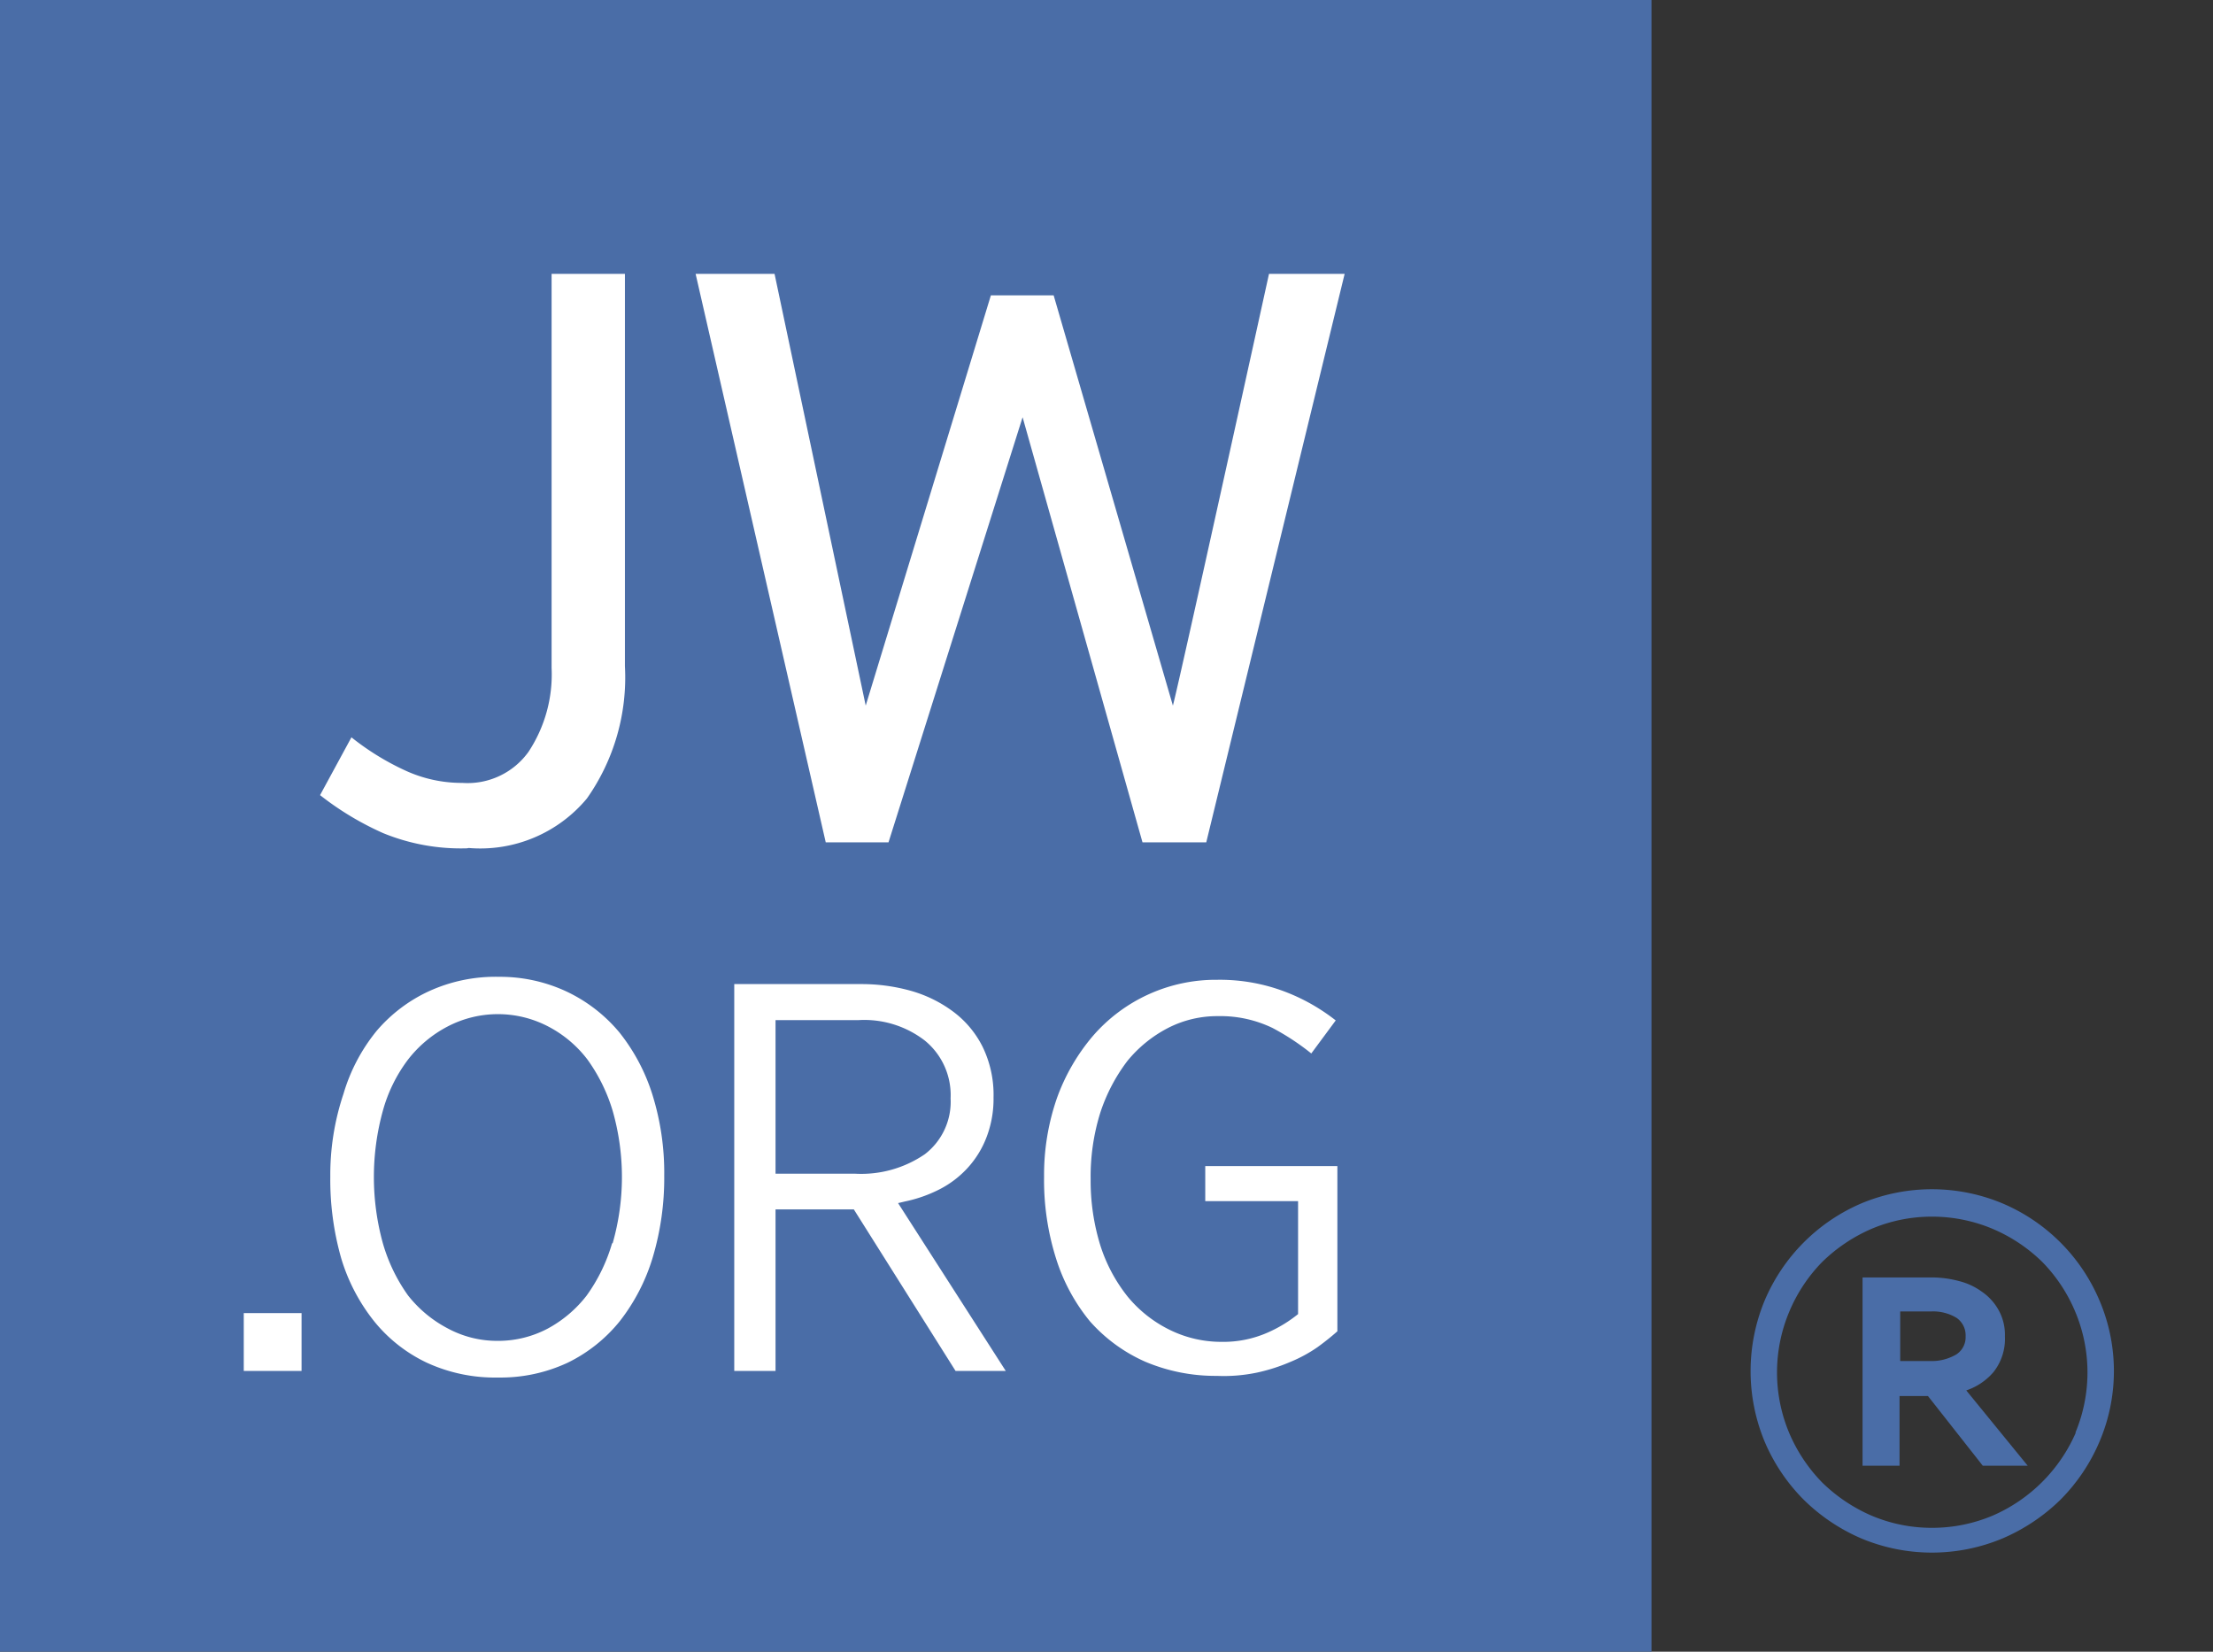
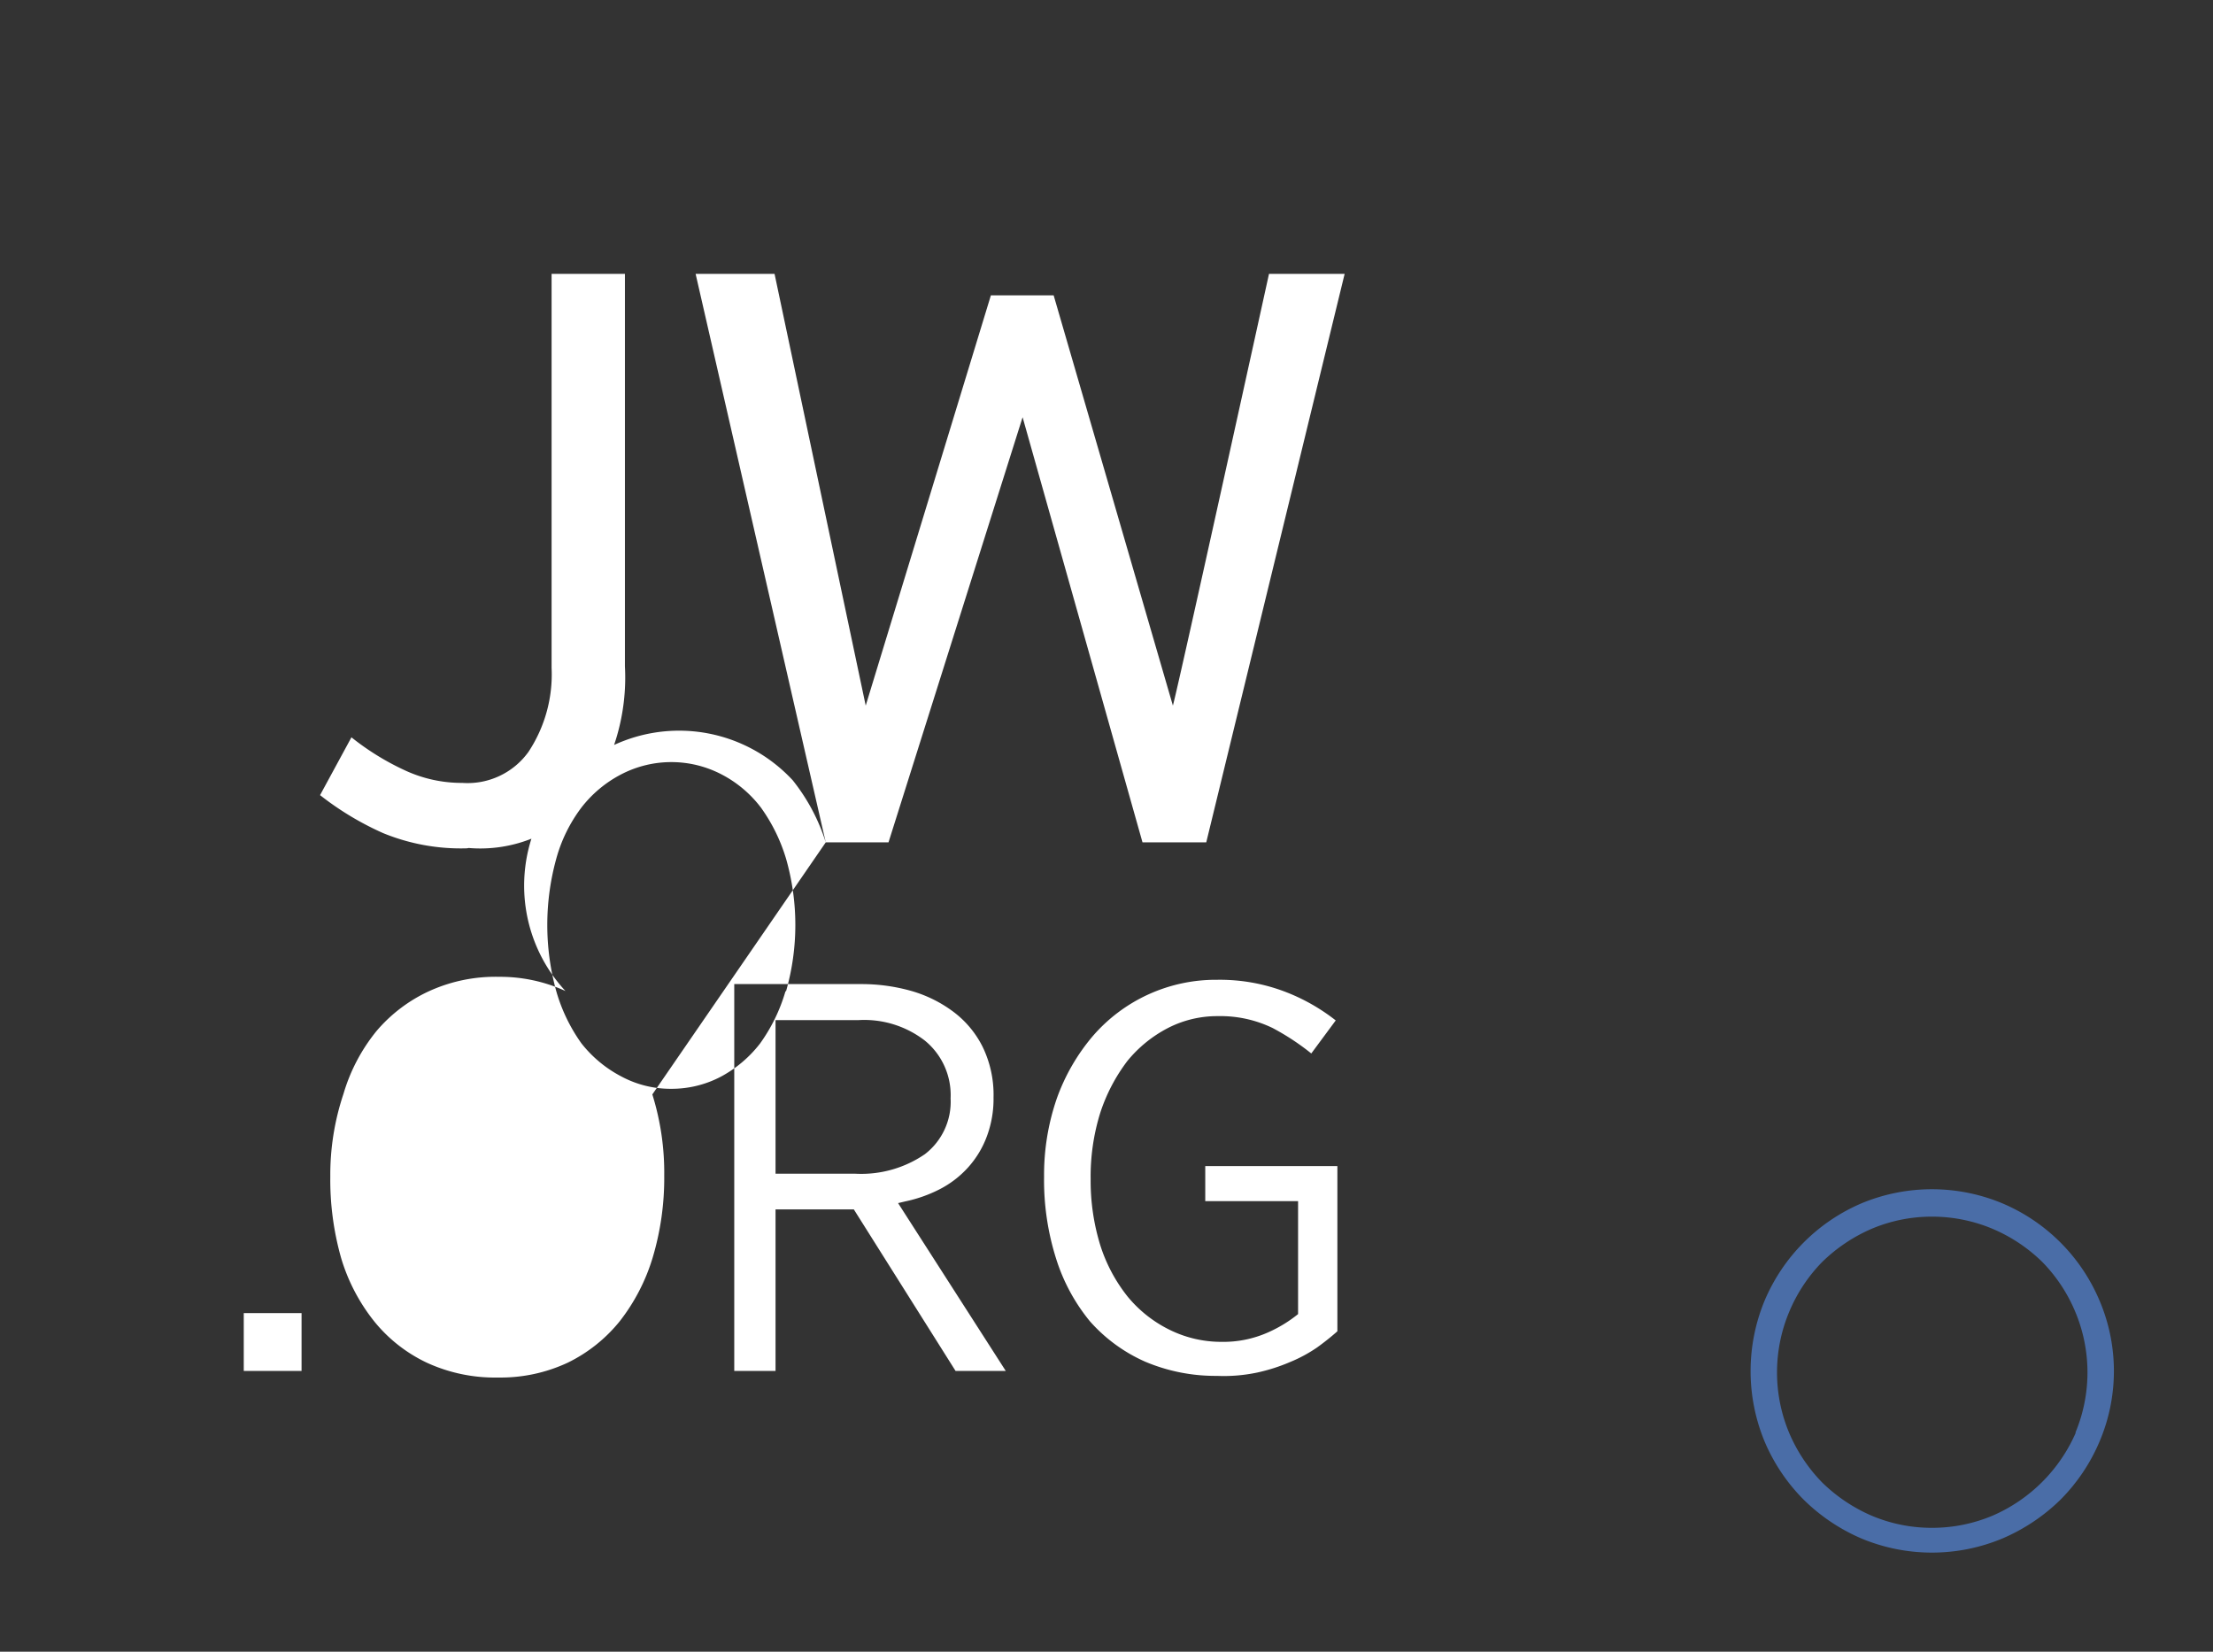
<svg xmlns="http://www.w3.org/2000/svg" viewBox="0 0 67 50">
  <rect x="0" y="0" width="67" height="50" fill="#333333" stroke="none" />
  <defs>
    <style>
 	  .theme { fill: #4a6da7; }
      .trademark { fill:#4a6da7; }
	  .logo { fill:#fff; }
    </style>
  </defs>
  <g>
-     <path id="logo-block" class="theme" d="M0 0h50v50H0z" />
-     <path id="logo-label" class="logo" d="M14.19 25.67a4.2 4.2 0 0 0 3.58-1.5 6.36 6.36 0 0 0 1.15-4V8.29H16.7v11.93a4.25 4.25 0 0 1-.7 2.54 2.27 2.27 0 0 1-2 .94 4.09 4.09 0 0 1-1.74-.38 7.87 7.87 0 0 1-1.62-1l-.95 1.75a9 9 0 0 0 1.91 1.15 6.2 6.2 0 0 0 2.54.46M25 25.5h1.9l4.06-12.87 3.63 12.87h1.93l4.19-17.21h-2.29s-2.73 12.42-2.91 13.07L31.9 8.94H30l-3.79 12.42-2.76-13.07h-2.39zM19.75 33.13a5.79 5.79 0 0 0-1-1.88A4.68 4.68 0 0 0 17.12 30a4.75 4.75 0 0 0-2-.43A4.84 4.84 0 0 0 13 30a4.62 4.62 0 0 0-1.6 1.21 5.44 5.44 0 0 0-1 1.9 7.71 7.71 0 0 0-.4 2.51 8.68 8.68 0 0 0 .33 2.47 5.66 5.66 0 0 0 1 1.91 4.54 4.54 0 0 0 1.59 1.25 4.93 4.93 0 0 0 2.16.45 4.8 4.8 0 0 0 2.11-.45A4.63 4.63 0 0 0 18.76 40a5.89 5.89 0 0 0 1-1.93 8.4 8.4 0 0 0 .35-2.48 7.94 7.94 0 0 0-.36-2.46zm-1.22 4.51a5.17 5.17 0 0 1-.77 1.58 3.72 3.72 0 0 1-1.18 1 3.2 3.2 0 0 1-1.5.37 3.15 3.15 0 0 1-1.53-.38 3.72 3.72 0 0 1-1.2-1 5.16 5.16 0 0 1-.76-1.58 7.53 7.53 0 0 1 0-4 4.58 4.58 0 0 1 .76-1.55 3.65 3.65 0 0 1 1.19-1 3.29 3.29 0 0 1 3.07 0 3.55 3.55 0 0 1 1.18 1 5.21 5.21 0 0 1 .76 1.55 7.3 7.3 0 0 1 0 4zM27.19 36.42l.21-.05a4.13 4.13 0 0 0 1.05-.37 3 3 0 0 0 .85-.65 2.91 2.91 0 0 0 .57-.93 3.25 3.25 0 0 0 .21-1.2 3.32 3.32 0 0 0-.33-1.53 3 3 0 0 0-.87-1.05A3.93 3.93 0 0 0 27.6 30a5.54 5.54 0 0 0-1.53-.21h-3.84V41.5h1.25v-4.89h2.37l3.08 4.89h1.52zm-3.71-.89v-4.65H26a3 3 0 0 1 2 .62 2.13 2.13 0 0 1 .78 1.75 2 2 0 0 1-.78 1.69 3.41 3.41 0 0 1-2.11.59zM38.06 41.55a5.44 5.44 0 0 0 1-.32 4.34 4.34 0 0 0 .83-.45q.33-.24.6-.48v-5h-4v1.06h2.81v3.42a4.06 4.06 0 0 1-.9.55 3.33 3.33 0 0 1-1.42.29 3.53 3.53 0 0 1-1.58-.37 3.83 3.83 0 0 1-1.26-1 4.83 4.83 0 0 1-.83-1.56 6.62 6.62 0 0 1-.29-2 6.48 6.48 0 0 1 .29-2 5.31 5.31 0 0 1 .82-1.57 3.89 3.89 0 0 1 1.23-1 3.26 3.26 0 0 1 1.51-.36 3.63 3.63 0 0 1 1.66.36 7.38 7.38 0 0 1 1.17.77l.74-1a5.87 5.87 0 0 0-1.59-.89 5.55 5.55 0 0 0-2-.34 4.92 4.92 0 0 0-3.77 1.71A6.07 6.07 0 0 0 32 33.24a7.07 7.07 0 0 0-.39 2.38 7.86 7.86 0 0 0 .37 2.5A5.64 5.64 0 0 0 33 40a4.84 4.84 0 0 0 1.67 1.22 5.46 5.46 0 0 0 2.17.43 4.91 4.91 0 0 0 1.22-.1zM7.38 39.75h1.75v1.75H7.38z" />
+     <path id="logo-label" class="logo" d="M14.19 25.67a4.2 4.2 0 0 0 3.58-1.5 6.36 6.36 0 0 0 1.15-4V8.29H16.7v11.93a4.25 4.25 0 0 1-.7 2.54 2.27 2.27 0 0 1-2 .94 4.09 4.09 0 0 1-1.74-.38 7.87 7.87 0 0 1-1.62-1l-.95 1.75a9 9 0 0 0 1.91 1.15 6.2 6.2 0 0 0 2.54.46M25 25.5h1.9l4.06-12.87 3.63 12.87h1.93l4.19-17.21h-2.29s-2.73 12.42-2.91 13.07L31.9 8.94H30l-3.79 12.42-2.76-13.07h-2.39za5.79 5.79 0 0 0-1-1.88A4.68 4.68 0 0 0 17.12 30a4.75 4.75 0 0 0-2-.43A4.84 4.84 0 0 0 13 30a4.62 4.62 0 0 0-1.6 1.21 5.44 5.44 0 0 0-1 1.9 7.71 7.71 0 0 0-.4 2.51 8.68 8.68 0 0 0 .33 2.47 5.66 5.66 0 0 0 1 1.91 4.54 4.54 0 0 0 1.59 1.25 4.93 4.93 0 0 0 2.16.45 4.8 4.8 0 0 0 2.11-.45A4.63 4.63 0 0 0 18.76 40a5.89 5.89 0 0 0 1-1.93 8.4 8.4 0 0 0 .35-2.48 7.94 7.94 0 0 0-.36-2.46zm-1.22 4.51a5.17 5.17 0 0 1-.77 1.58 3.72 3.72 0 0 1-1.18 1 3.2 3.2 0 0 1-1.5.37 3.15 3.15 0 0 1-1.53-.38 3.72 3.72 0 0 1-1.2-1 5.16 5.16 0 0 1-.76-1.58 7.53 7.53 0 0 1 0-4 4.58 4.58 0 0 1 .76-1.55 3.65 3.65 0 0 1 1.19-1 3.29 3.29 0 0 1 3.07 0 3.55 3.55 0 0 1 1.18 1 5.21 5.21 0 0 1 .76 1.55 7.3 7.3 0 0 1 0 4zM27.19 36.42l.21-.05a4.13 4.13 0 0 0 1.05-.37 3 3 0 0 0 .85-.65 2.91 2.91 0 0 0 .57-.93 3.25 3.25 0 0 0 .21-1.2 3.32 3.32 0 0 0-.33-1.53 3 3 0 0 0-.87-1.05A3.93 3.93 0 0 0 27.6 30a5.54 5.54 0 0 0-1.53-.21h-3.84V41.5h1.25v-4.89h2.37l3.08 4.89h1.52zm-3.71-.89v-4.65H26a3 3 0 0 1 2 .62 2.13 2.13 0 0 1 .78 1.75 2 2 0 0 1-.78 1.69 3.41 3.41 0 0 1-2.11.59zM38.06 41.55a5.44 5.44 0 0 0 1-.32 4.34 4.34 0 0 0 .83-.45q.33-.24.6-.48v-5h-4v1.06h2.81v3.42a4.06 4.06 0 0 1-.9.55 3.33 3.33 0 0 1-1.42.29 3.53 3.53 0 0 1-1.58-.37 3.83 3.83 0 0 1-1.26-1 4.83 4.83 0 0 1-.83-1.56 6.62 6.62 0 0 1-.29-2 6.48 6.48 0 0 1 .29-2 5.31 5.31 0 0 1 .82-1.57 3.89 3.89 0 0 1 1.23-1 3.26 3.26 0 0 1 1.51-.36 3.63 3.63 0 0 1 1.66.36 7.38 7.38 0 0 1 1.17.77l.74-1a5.87 5.87 0 0 0-1.59-.89 5.55 5.55 0 0 0-2-.34 4.92 4.92 0 0 0-3.77 1.71A6.07 6.07 0 0 0 32 33.24a7.07 7.07 0 0 0-.39 2.38 7.86 7.86 0 0 0 .37 2.5A5.64 5.64 0 0 0 33 40a4.84 4.84 0 0 0 1.67 1.22 5.46 5.46 0 0 0 2.17.43 4.91 4.91 0 0 0 1.22-.1zM7.38 39.75h1.75v1.75H7.38z" />
    <g id="logo-mark--mobile">
      <path class="trademark" d="M63.56 39.36a5.53 5.53 0 0 0-2.93-2.93 5.54 5.54 0 0 0-4.28 0 5.55 5.55 0 0 0-2.92 2.93 5.57 5.57 0 0 0 0 4.29 5.57 5.57 0 0 0 1.18 1.75 5.67 5.67 0 0 0 1.74 1.17 5.54 5.54 0 0 0 4.28 0 5.71 5.71 0 0 0 1.75-1.17 5.57 5.57 0 0 0 1.18-1.75 5.45 5.45 0 0 0 0-4.29zm-.71 4a4.85 4.85 0 0 1-2.52 2.52 4.72 4.72 0 0 1-1.84.37 4.67 4.67 0 0 1-1.83-.37 4.94 4.94 0 0 1-1.49-1 4.86 4.86 0 0 1-1-1.5 4.74 4.74 0 0 1 0-3.67 4.79 4.79 0 0 1 1-1.51 4.94 4.94 0 0 1 1.49-1 4.67 4.67 0 0 1 1.83-.37 4.72 4.72 0 0 1 1.84.37 4.86 4.86 0 0 1 1.5 1 4.79 4.79 0 0 1 1 1.51 4.74 4.74 0 0 1 0 3.67z" />
-       <path class="trademark" d="M59.53 42.09a1.86 1.86 0 0 0 .82-.55 1.62 1.62 0 0 0 .35-1.09 1.54 1.54 0 0 0-.19-.79 1.64 1.64 0 0 0-.51-.56 2 2 0 0 0-.69-.32 3.18 3.18 0 0 0-.82-.11h-2.1v5.7h1.12v-2.11h.86l1.66 2.11h1.36zm-.3-1.09a1.47 1.47 0 0 1-.81.2h-.89v-1.5h.93a1.37 1.37 0 0 1 .77.19.64.64 0 0 1 .28.56.62.62 0 0 1-.28.55z" />
    </g>
  </g>
</svg>